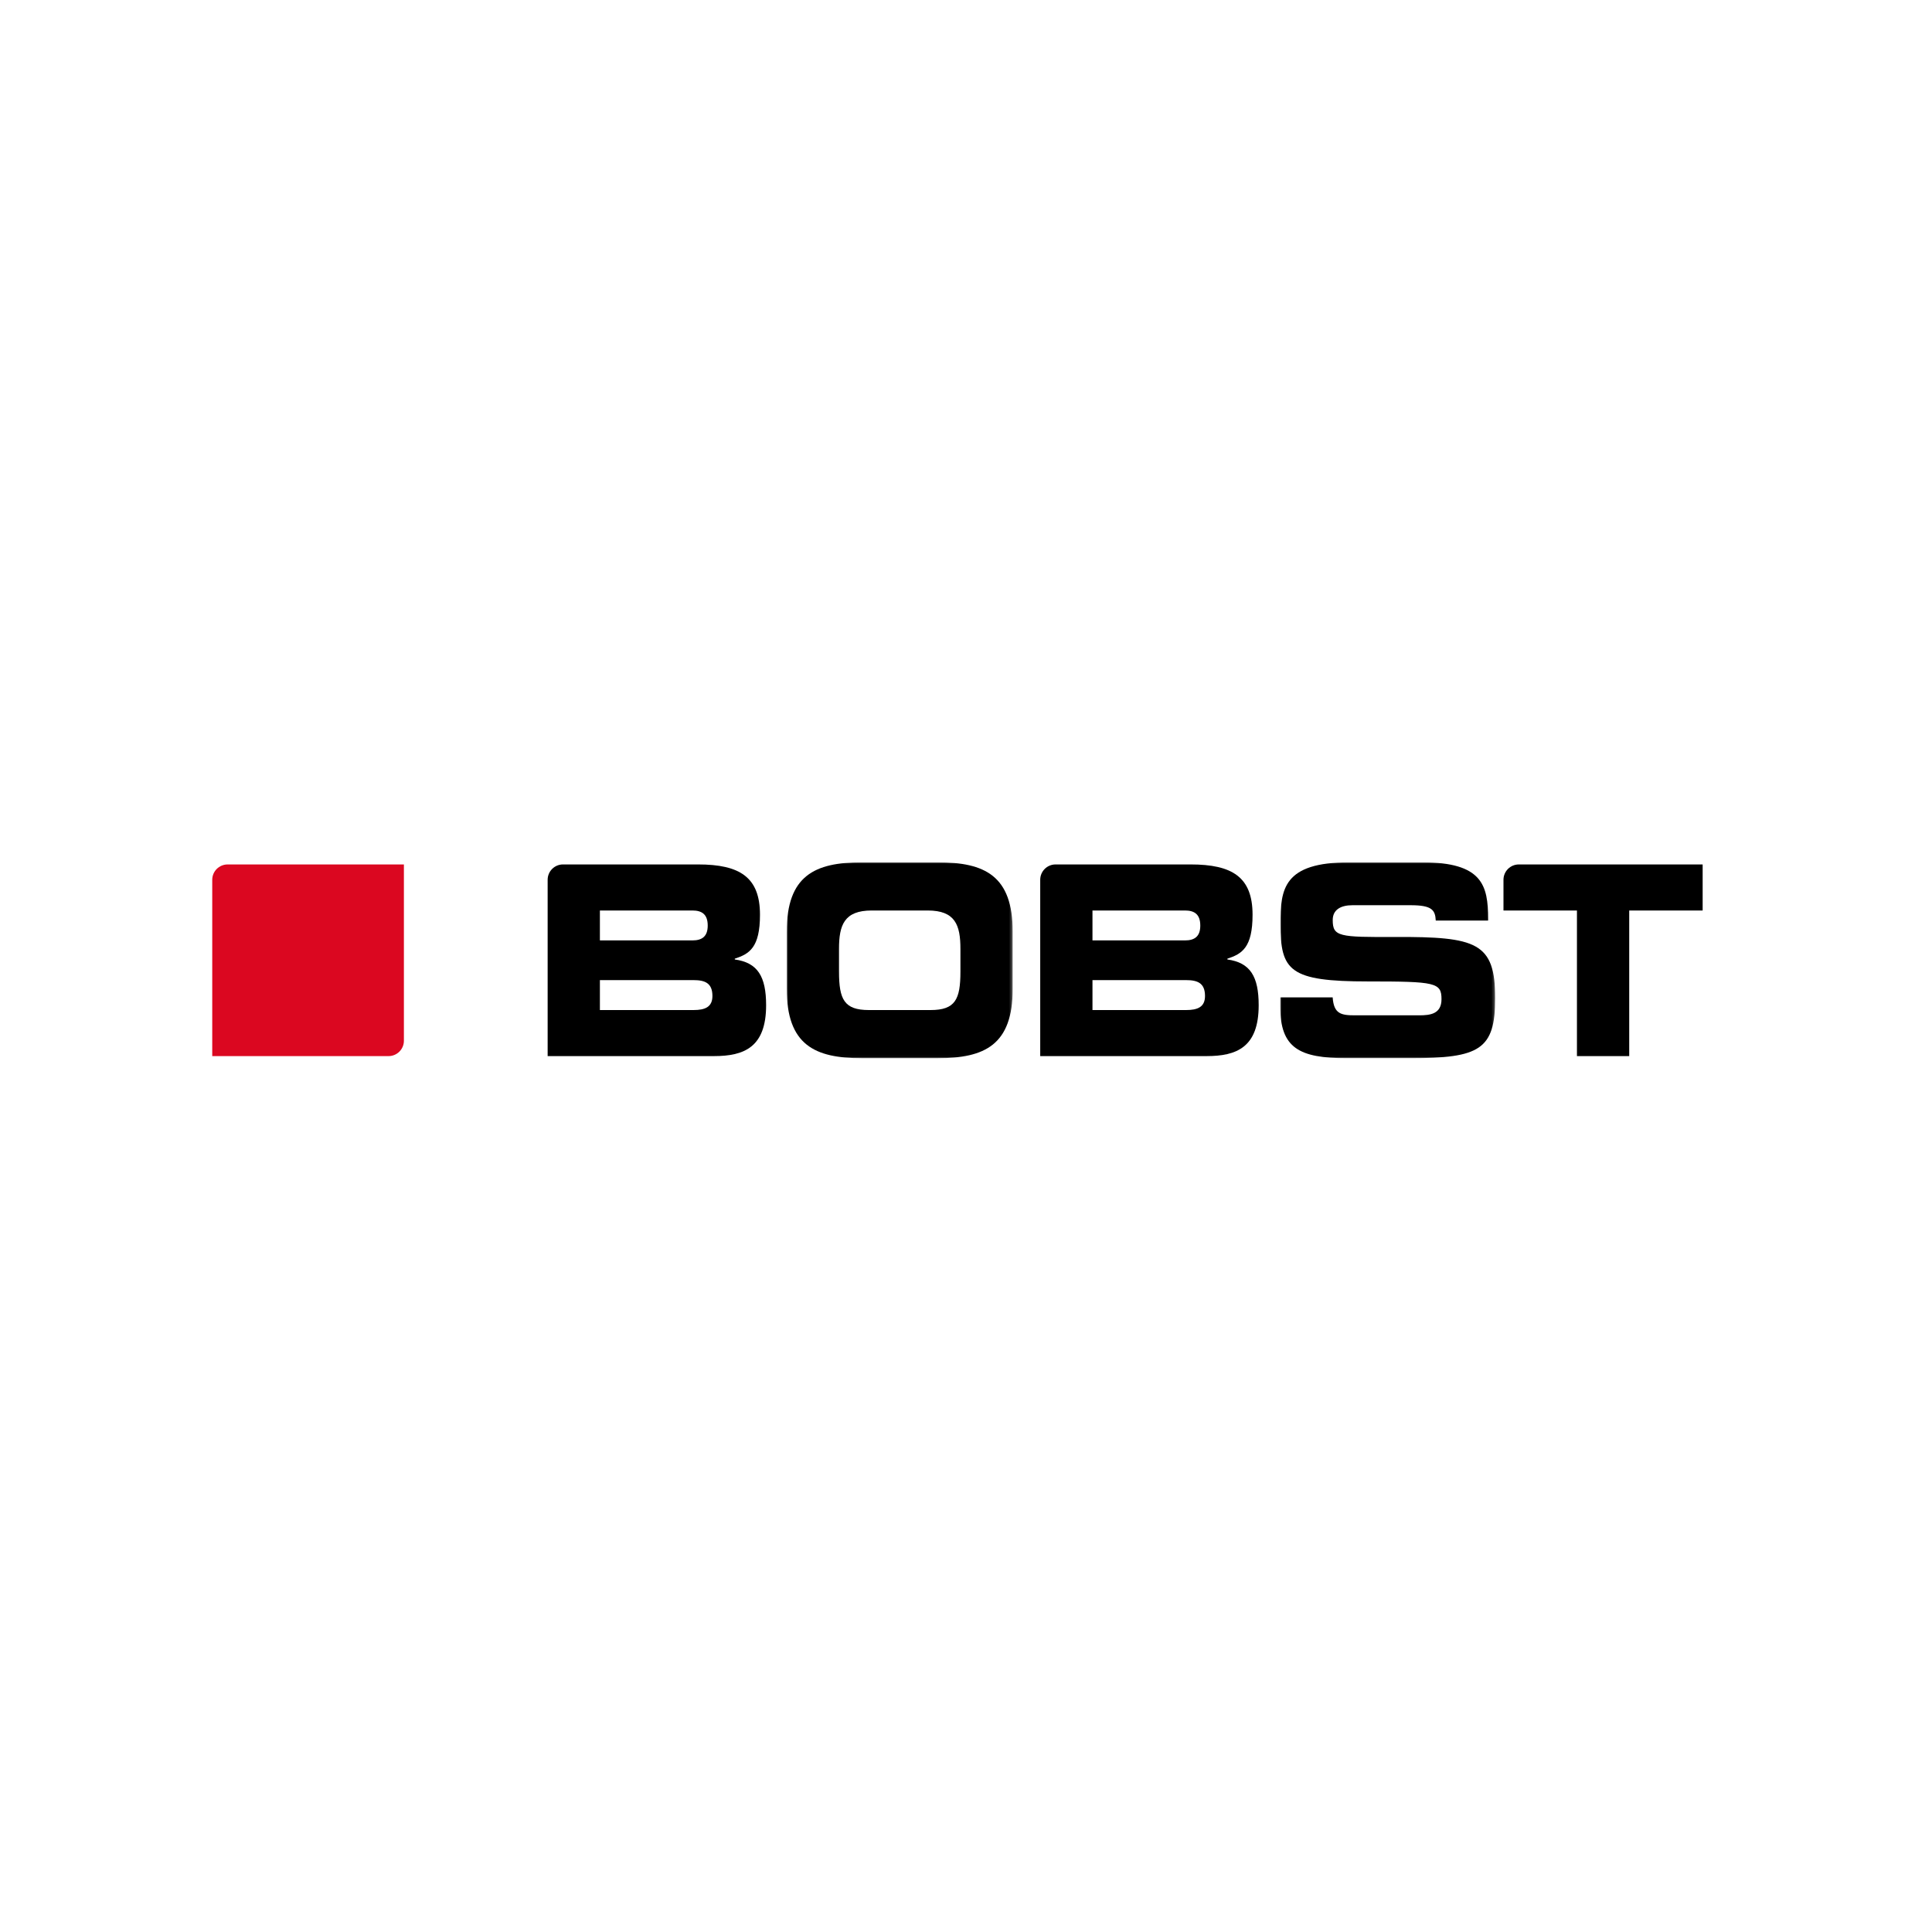
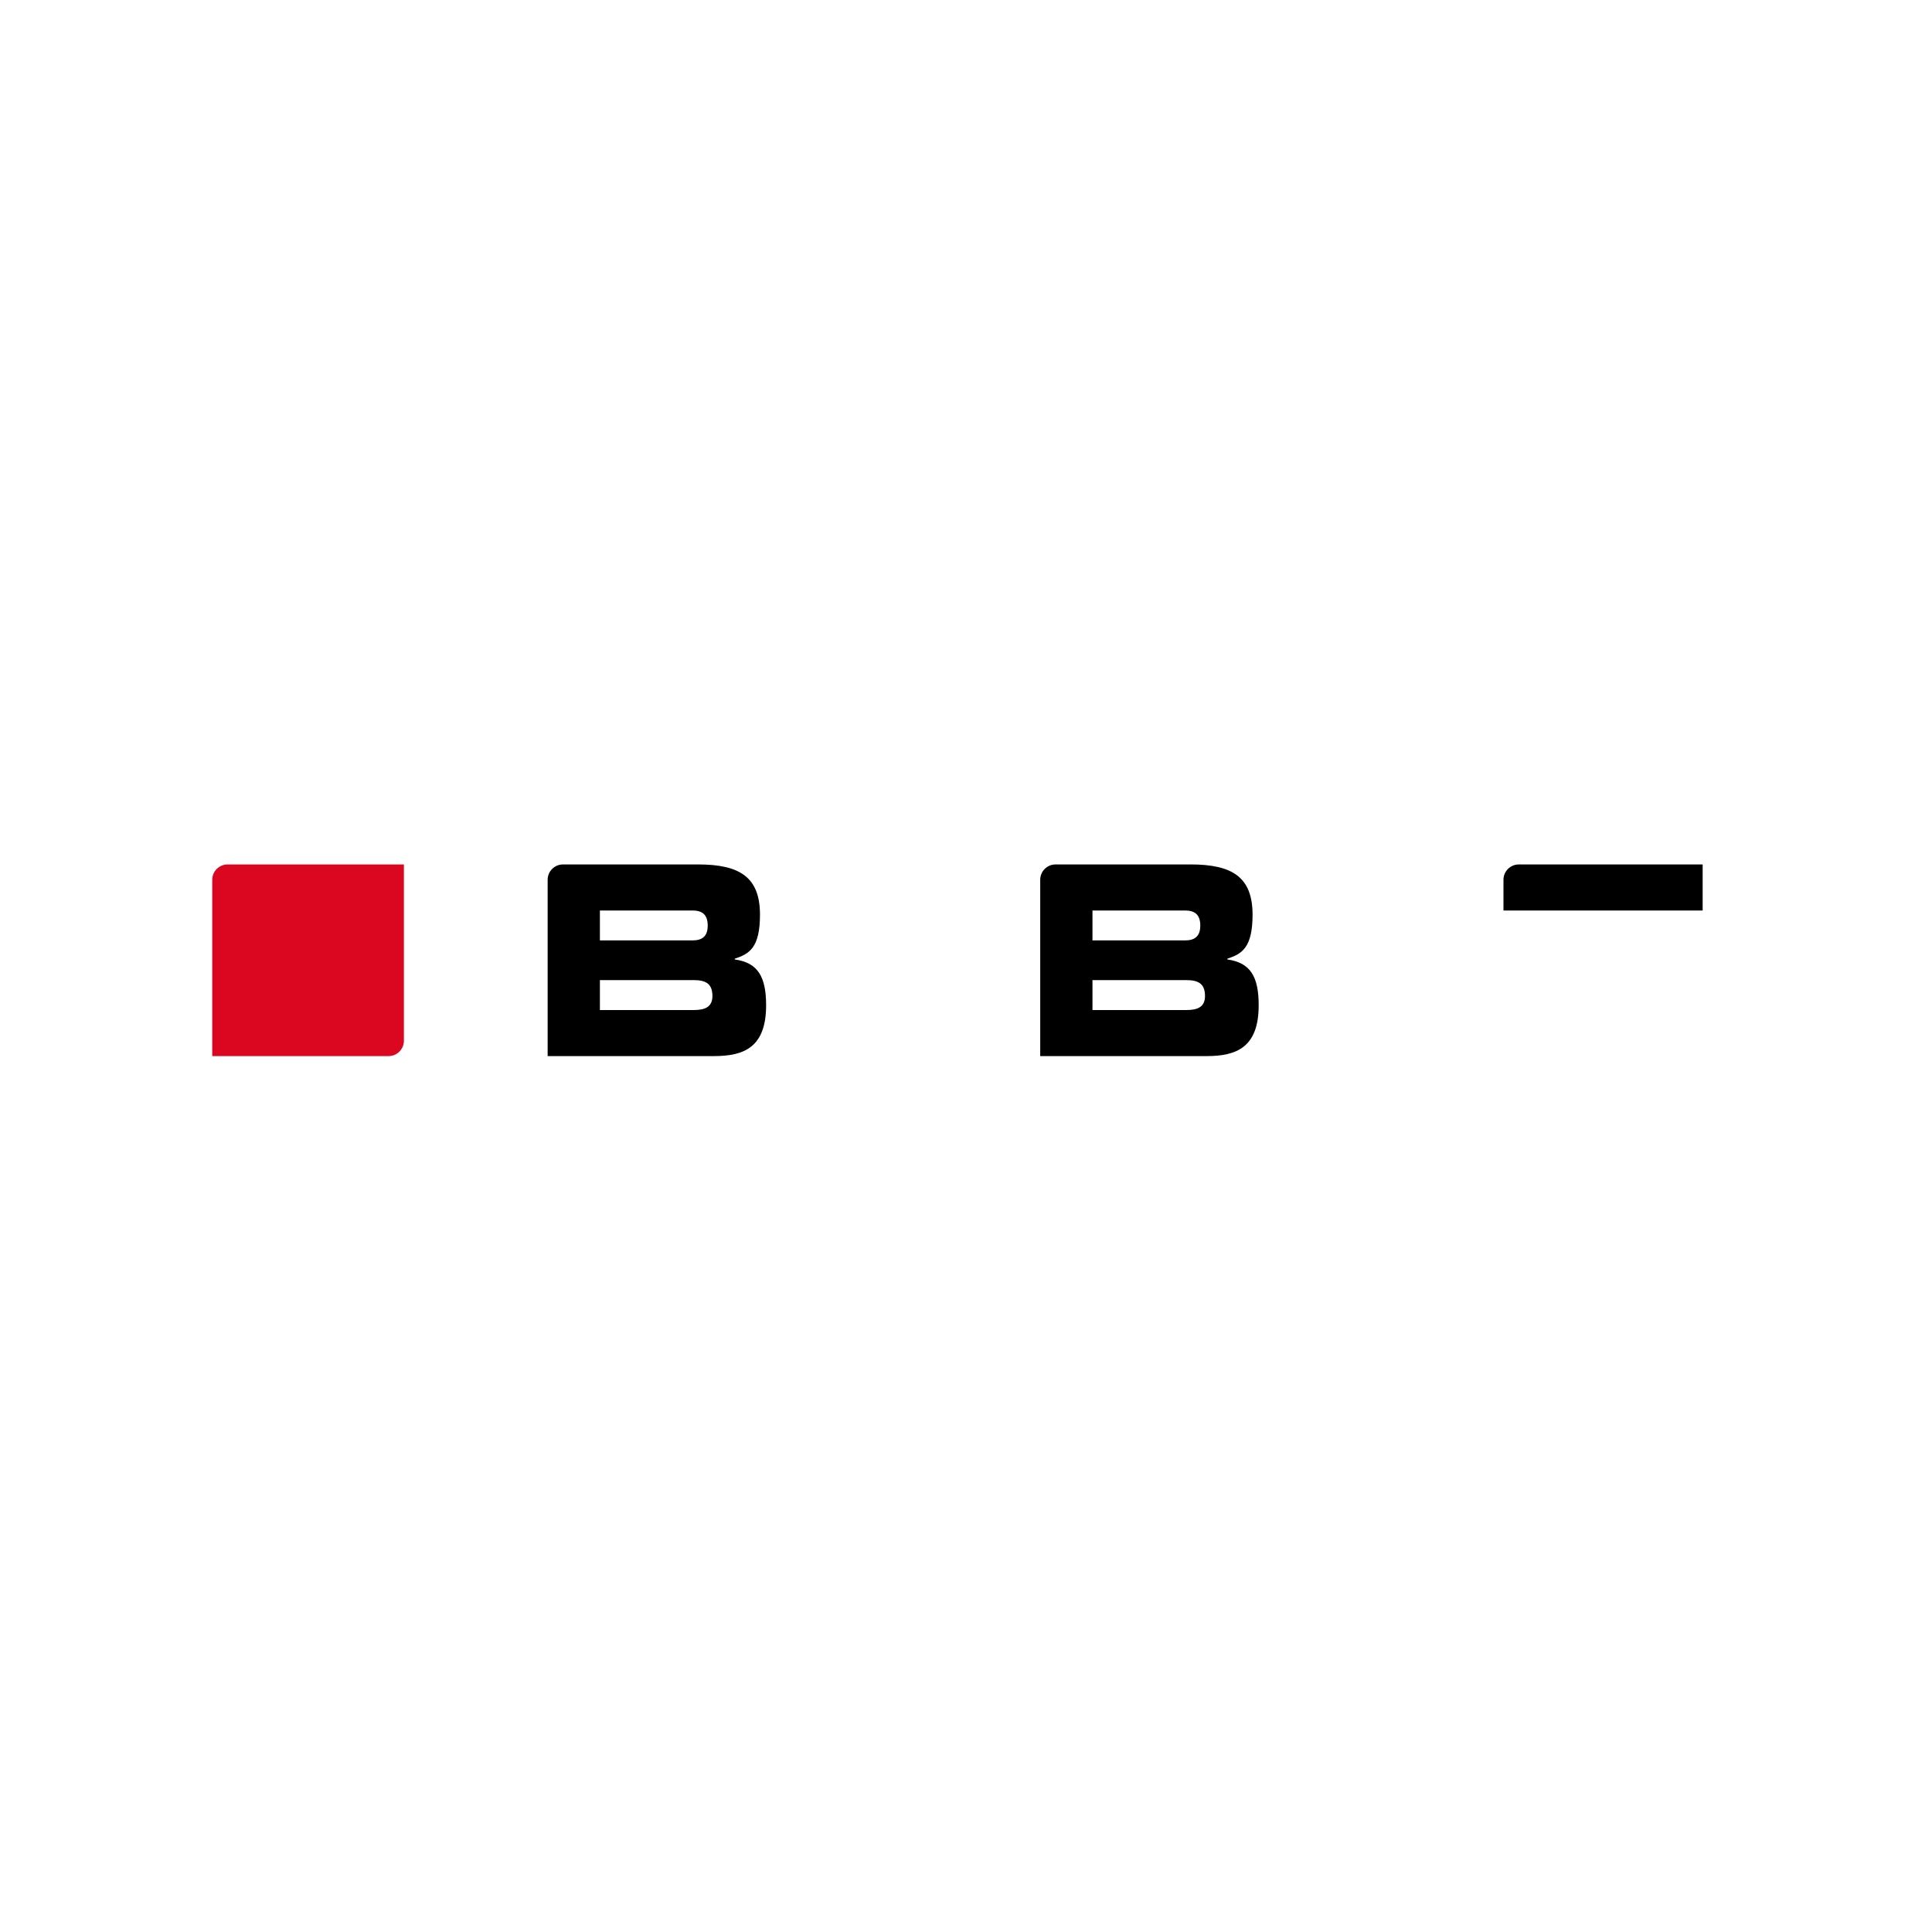
<svg xmlns="http://www.w3.org/2000/svg" version="1.1" id="Ebene_1" x="0px" y="0px" width="700px" height="700px" viewBox="0 0 700 700" enable-background="new 0 0 700 700" xml:space="preserve">
  <rect x="0" fill="#FFFFFF" width="700" height="700" />
  <g id="Page-1">
    <g id="BOBST_Logo__RGB" transform="translate(0.097, 0)">
      <path id="Fill-1" fill="#DB0720" d="M76.805,382.646h63.876c3.071,0,5.564-2.491,5.564-5.564v-63.876H82.363    c-3.071,0-5.559,2.491-5.559,5.562V382.646z" />
      <g id="Group-5" transform="translate(72.601, 0.329)">
        <g id="Clip-4">
			</g>
        <defs>
          <filter id="Adobe_OpacityMaskFilter" filterUnits="userSpaceOnUse" x="212.353" y="312.109" width="81.868" height="70.97">
            <feColorMatrix type="matrix" values="1 0 0 0 0  0 1 0 0 0  0 0 1 0 0  0 0 0 1 0" />
          </filter>
        </defs>
        <mask maskUnits="userSpaceOnUse" x="212.353" y="312.109" width="81.868" height="70.97" id="mask-2_1_">
          <g filter="url(#Adobe_OpacityMaskFilter)">
            <polygon id="path-1_1_" fill="#FFFFFF" points="212.353,312.109 294.22,312.109 294.22,383.076 212.353,383.076      " />
          </g>
        </mask>
-         <path id="Fill-3" mask="url(#mask-2_1_)" d="M231.292,351.719c0,10.073,1.874,13.913,10.833,13.913h22.326     c8.963,0,10.833-3.84,10.833-13.913v-8.252c0-8.63-1.871-13.907-11.858-13.907h-20.277c-9.984,0-11.858,5.277-11.858,13.907     V351.719z M212.353,337.238c0-20.335,10.151-25.129,27.21-25.129h27.451c17.061,0,27.207,4.794,27.207,25.129v20.711     c0,20.338-10.146,25.13-27.207,25.13h-27.451c-17.059,0-27.21-4.792-27.21-25.13V337.238z" />
      </g>
      <g id="Group-8" transform="translate(135.479, 0.329)">
        <g id="Clip-7">
			</g>
        <defs>
          <filter id="Adobe_OpacityMaskFilter_1_" filterUnits="userSpaceOnUse" x="328.277" y="312.108" width="77.875" height="70.968">
            <feColorMatrix type="matrix" values="1 0 0 0 0  0 1 0 0 0  0 0 1 0 0  0 0 0 1 0" />
          </filter>
        </defs>
        <mask maskUnits="userSpaceOnUse" x="328.277" y="312.108" width="77.875" height="70.968" id="mask-4_1_">
          <g filter="url(#Adobe_OpacityMaskFilter_1_)">
            <polygon id="path-3_1_" fill="#FFFFFF" points="328.277,312.109 406.152,312.109 406.152,383.076 328.277,383.076      " />
          </g>
        </mask>
-         <path id="Fill-6" mask="url(#mask-4_1_)" d="M403.593,332.633c0-12.181-2.045-20.525-23.89-20.525h-26.438     c-23.88,0-24.904,9.683-24.904,22.252c0,17.07,3.239,20.906,31.73,20.906c24.394,0,26.615,0.387,26.615,6.426     c0,5.369-4.099,5.853-8.107,5.853h-23.2c-5.071,0-7.714-0.505-8.125-6.503h-18.996v3.338c0,15.058,6.907,18.696,24.139,18.696     h22.944c25.158,0,30.792-3.07,30.792-21.765c0-20.24-6.822-22.253-36.253-22.156c-20.299,0.094-22.606-0.097-22.606-6.14     c0-3.74,2.901-5.367,7.169-5.367h20.987c7.705,0,8.985,1.655,9.177,5.569h18.967V332.633z" />
      </g>
-       <path id="Fill-9" d="M616.805,313.205v16.684h-26.607v52.757h-18.938v-52.757H544.64v-11.123c0-3.071,2.488-5.562,5.565-5.562    H616.805z" />
+       <path id="Fill-9" d="M616.805,313.205v16.684h-26.607v52.757v-52.757H544.64v-11.123c0-3.071,2.488-5.562,5.565-5.562    H616.805z" />
      <path id="Fill-11" d="M429.677,365.958h-33.949v-10.843h33.949c4.092,0,6.824,1.054,6.824,5.751    C436.501,364.897,433.768,365.958,429.677,365.958z M395.727,329.887h33.521c3.495,0,5.541,1.442,5.541,5.47    c0,3.932-2.046,5.373-5.541,5.373h-33.521V329.887z M444.603,347.634v-0.29c5.292-1.72,9.126-4.025,9.126-15.919    c0-13.618-7.333-18.223-22.438-18.223h-48.938c-3.071,0-5.559,2.493-5.559,5.563v63.878h60.303c10.832,0,18.85-3.168,18.85-18.417    C455.947,353.77,452.88,348.782,444.603,347.634z" />
      <path id="Fill-13" d="M251.203,365.958h-33.945v-10.843h33.945c4.095,0,6.825,1.054,6.825,5.751    C258.027,364.897,255.298,365.958,251.203,365.958z M217.257,329.887h33.518c3.498,0,5.547,1.442,5.547,5.47    c0,3.932-2.049,5.373-5.547,5.373h-33.518V329.887z M266.129,347.634v-0.29c5.295-1.72,9.129-4.025,9.129-15.919    c0-13.618-7.335-18.223-22.434-18.223h-48.939c-3.071,0-5.561,2.493-5.561,5.563v63.878h60.303    c10.829,0,18.853-3.168,18.853-18.417C277.479,353.77,274.409,348.782,266.129,347.634z" />
    </g>
  </g>
</svg>